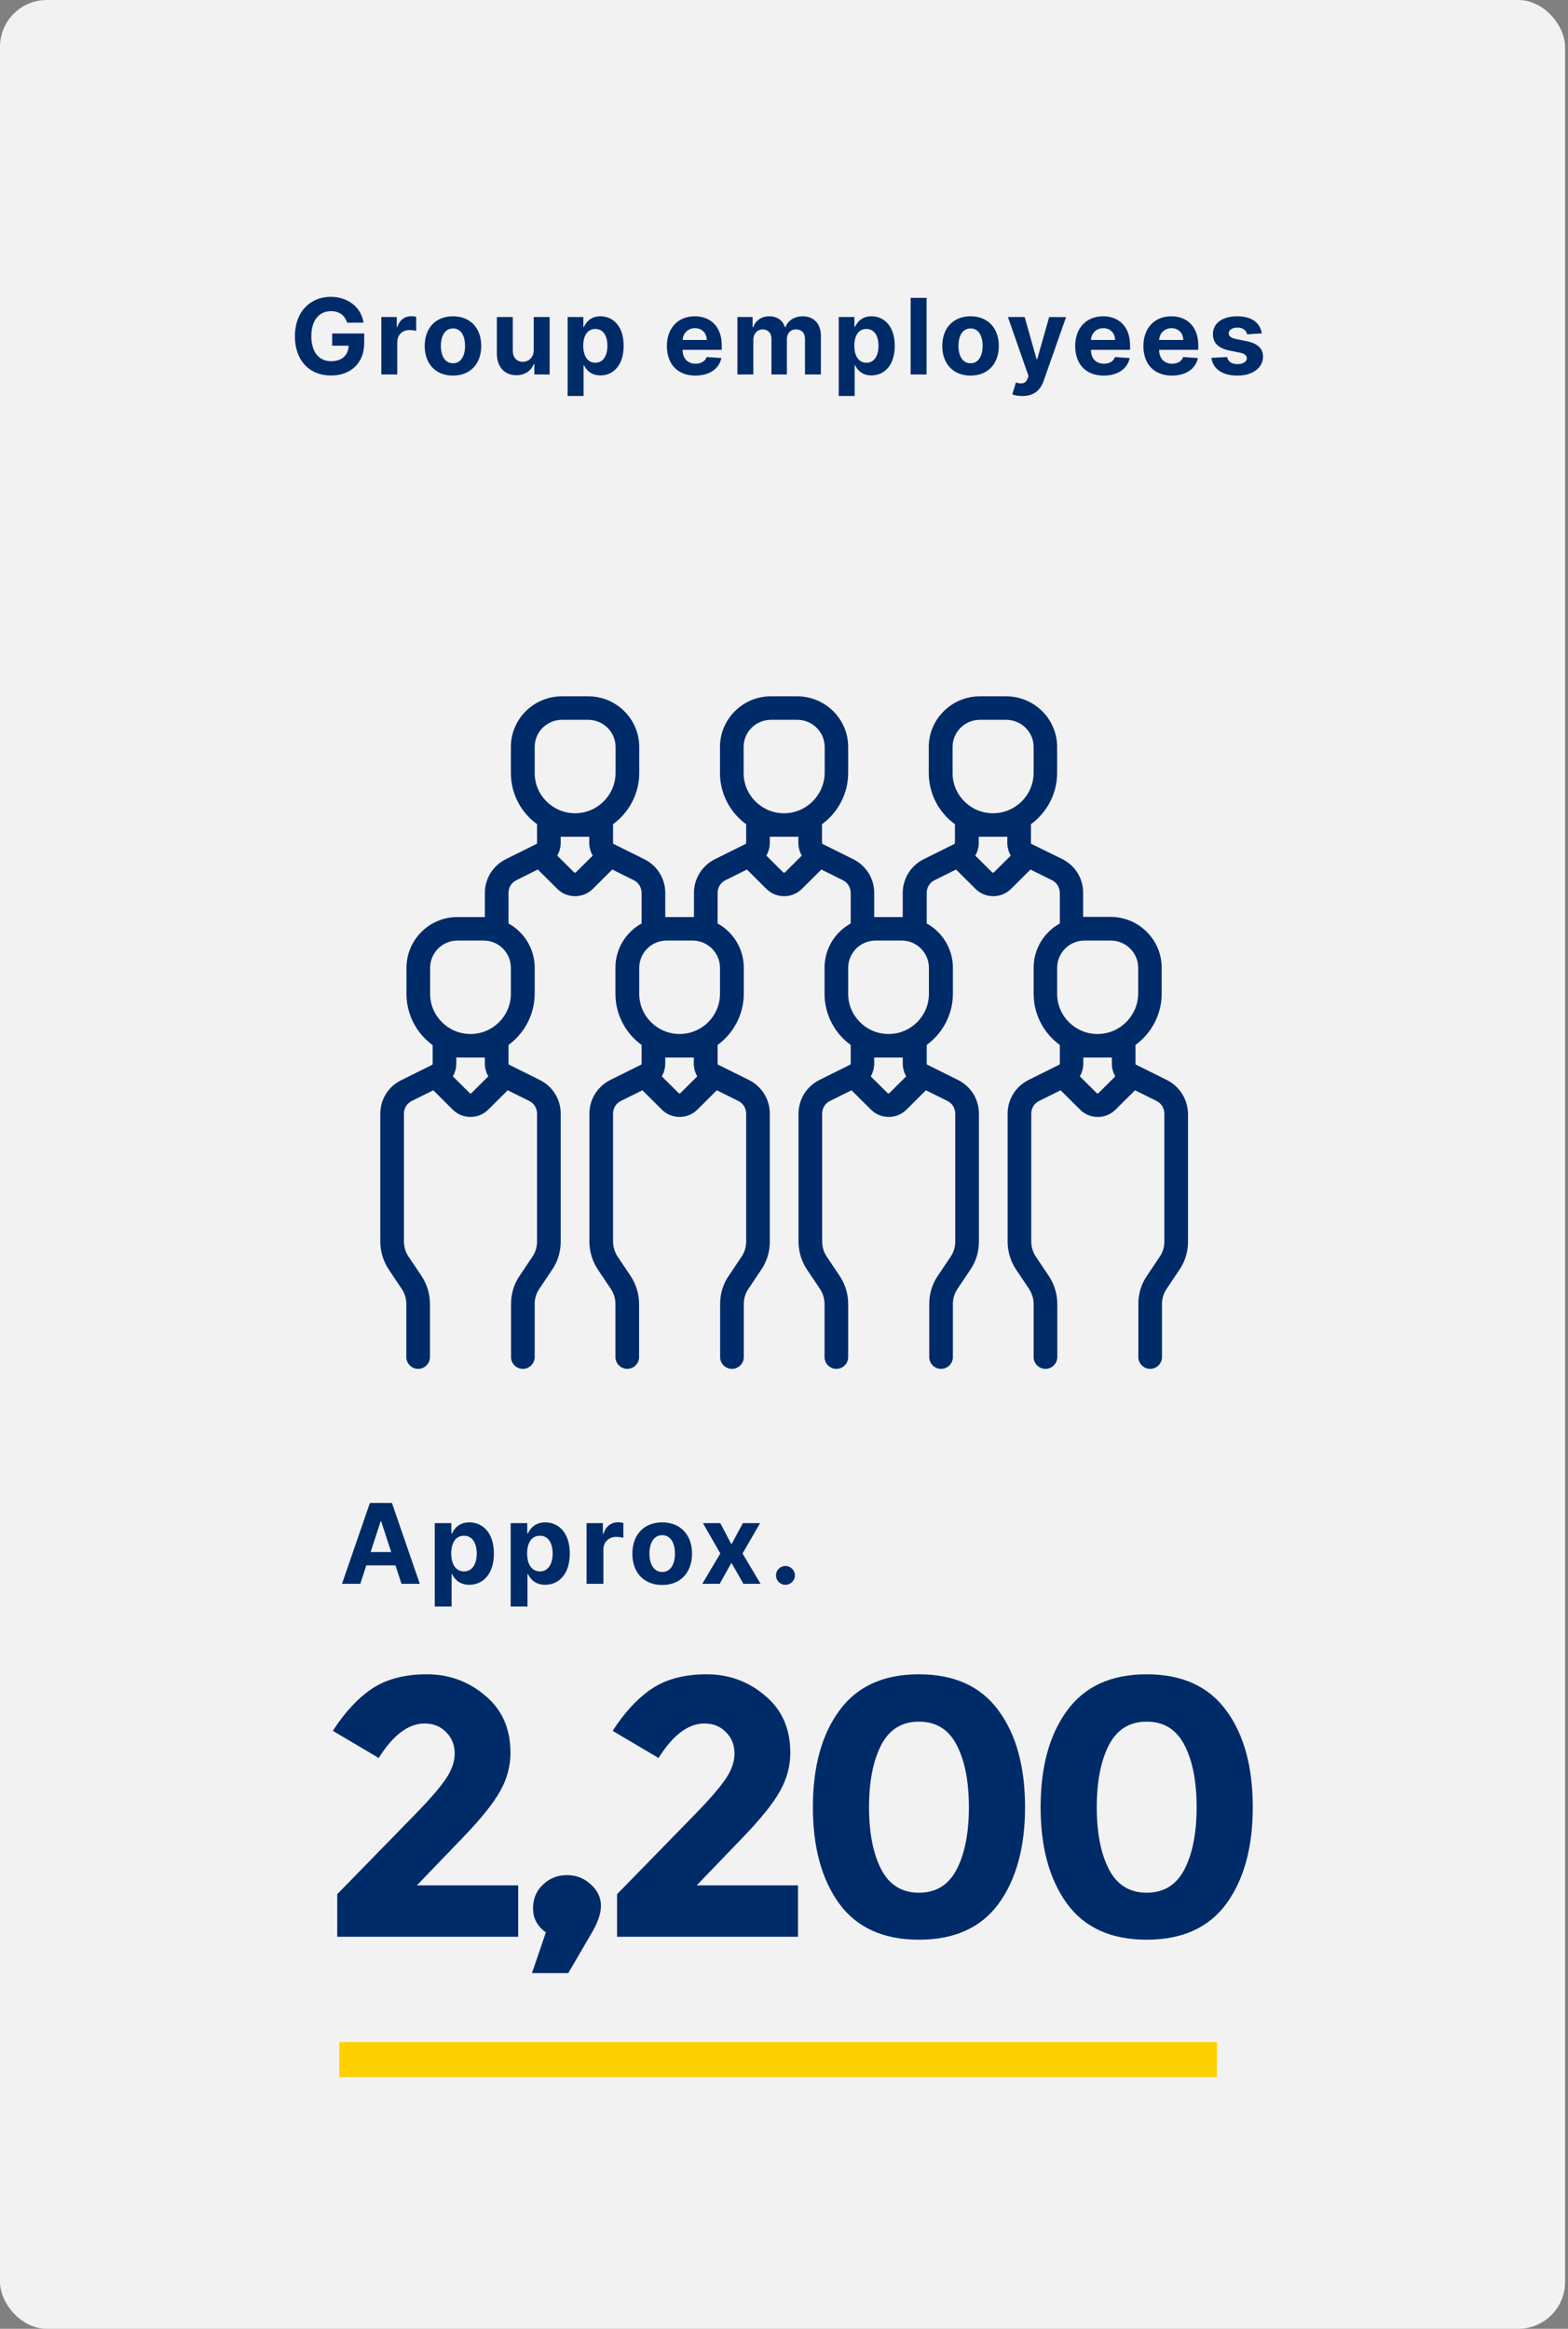
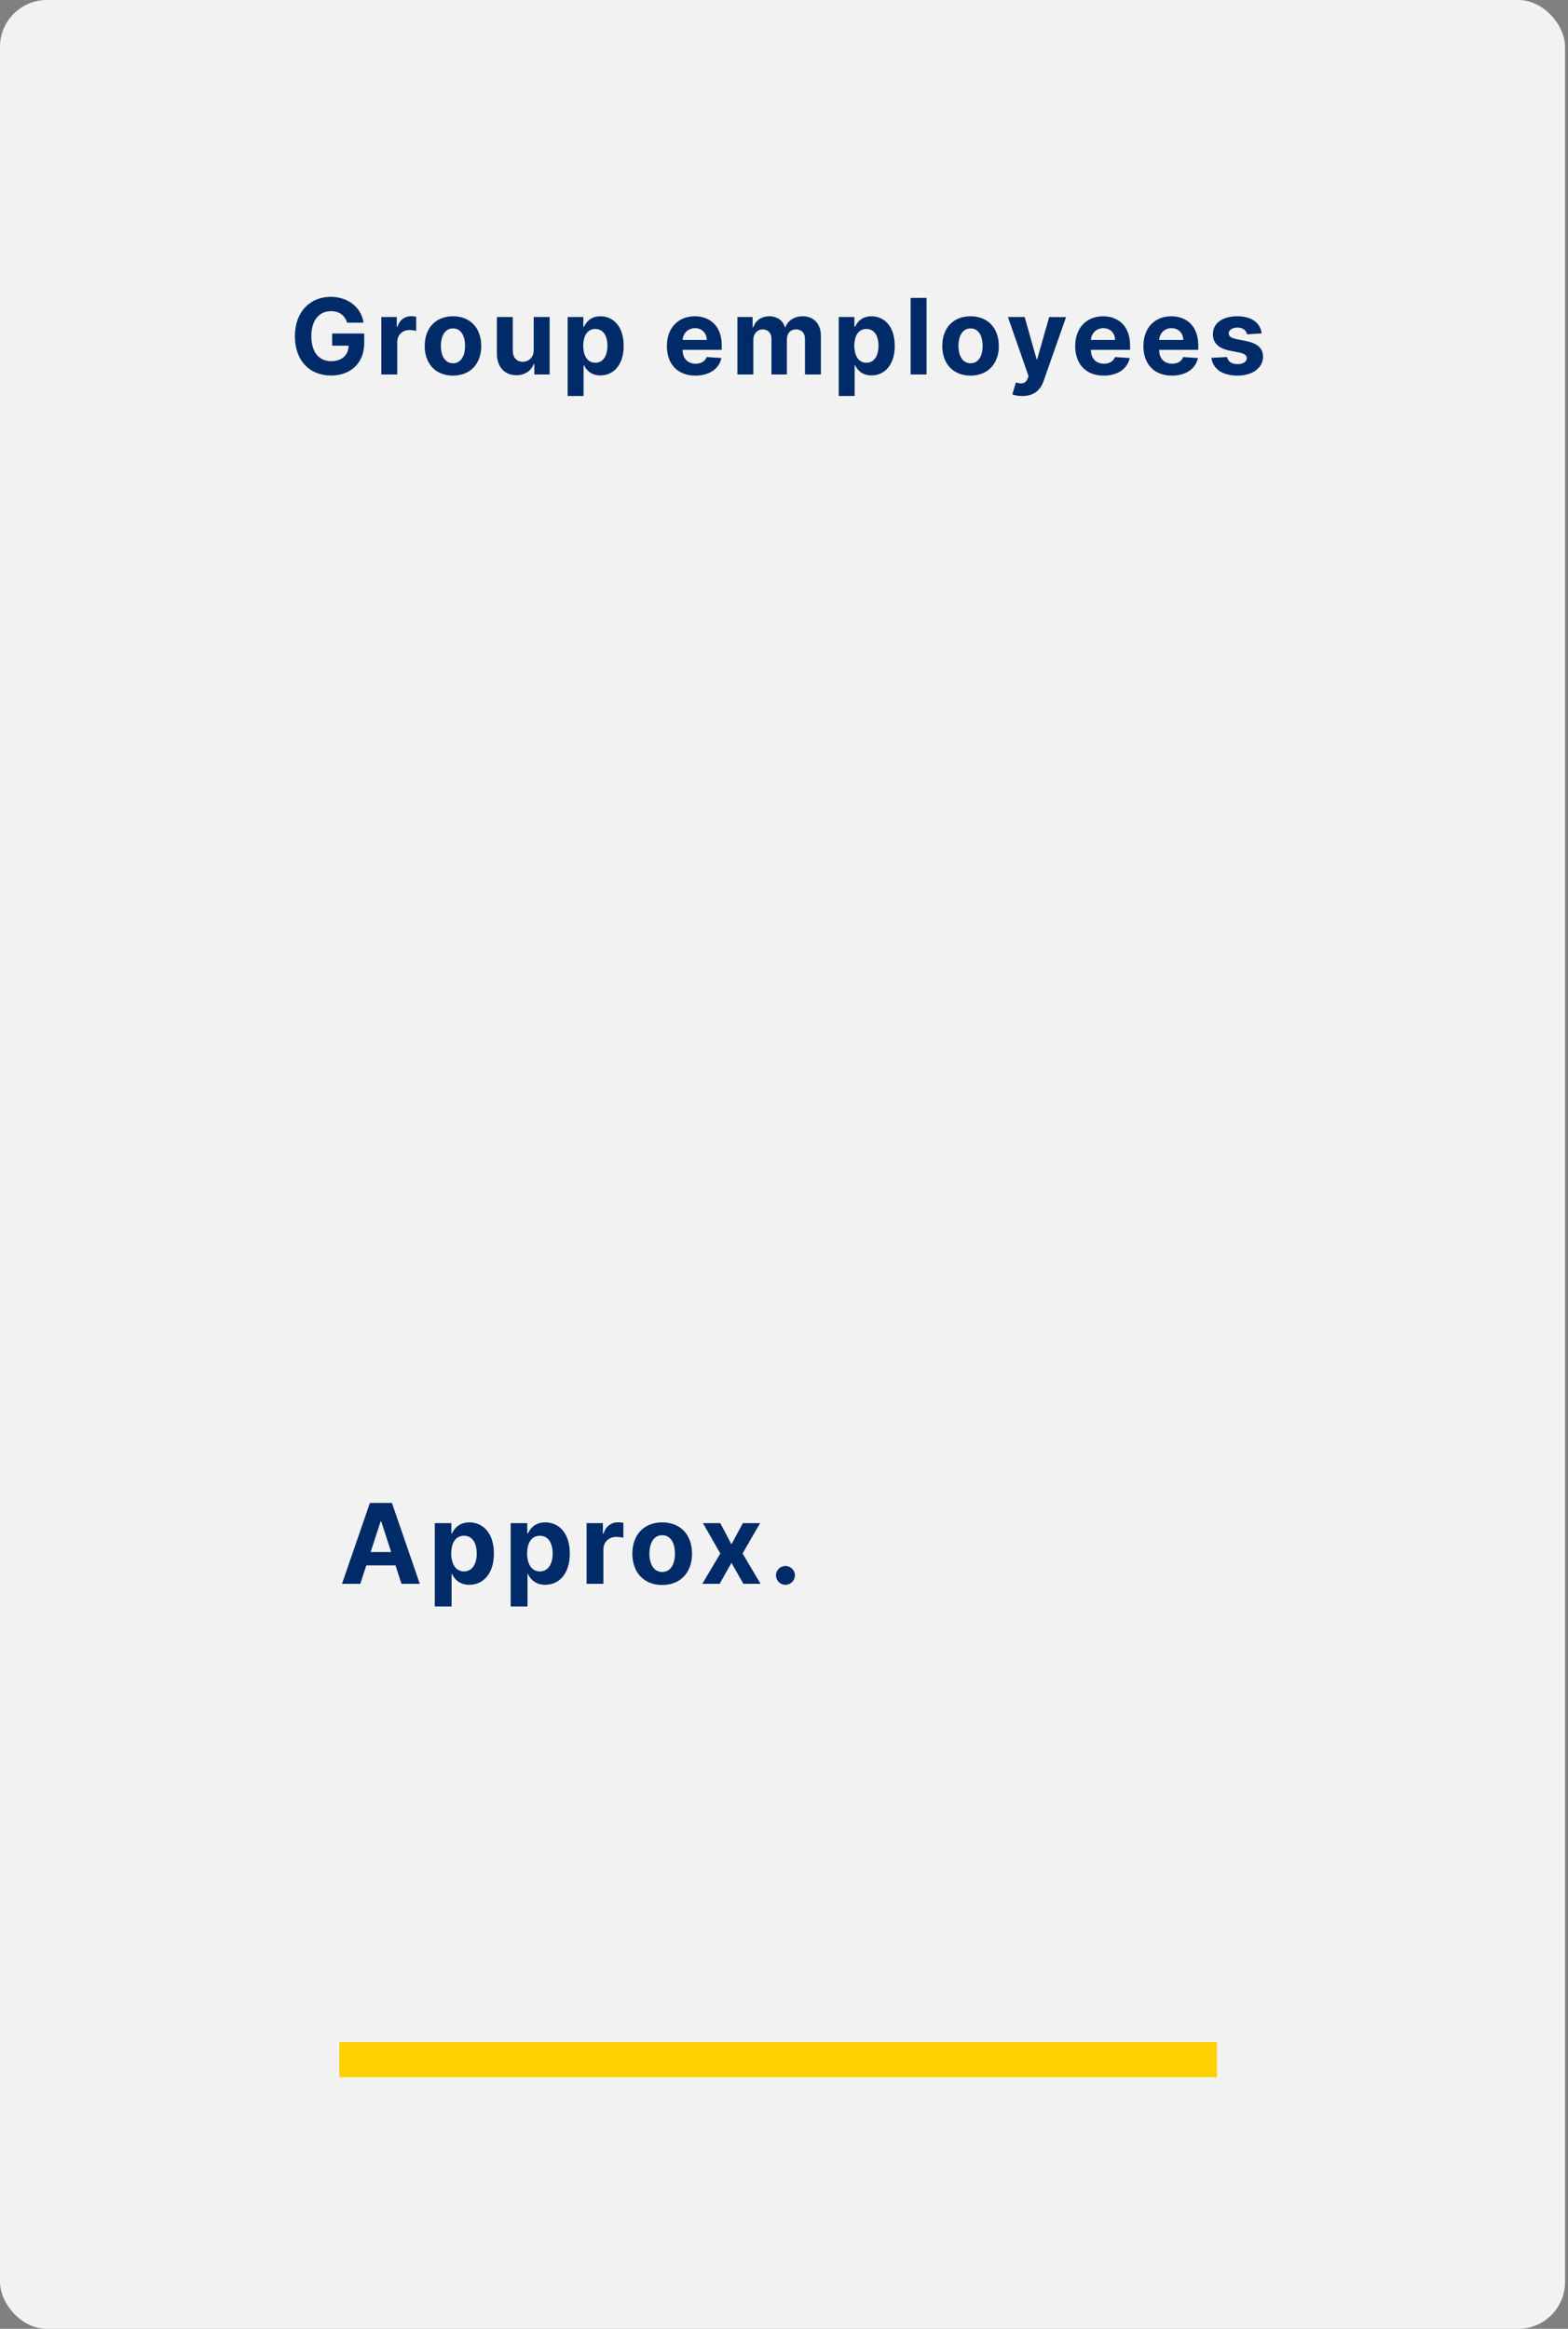
<svg xmlns="http://www.w3.org/2000/svg" width="268" height="398" viewBox="0 0 268 398" fill="none">
  <rect x="0" y="0" width="268" height="398" fill="#808080" stroke="none" />
  <rect width="267.5" height="398" rx="8" fill="#F2F2F2" />
-   <path d="M70.5 310.547C73.093 307.912 74.934 305.821 76.021 304.274C77.15 302.684 77.715 301.158 77.715 299.694C77.715 298.23 77.234 297.017 76.272 296.055C75.31 295.051 74.076 294.549 72.57 294.549C69.81 294.549 67.196 296.515 64.728 300.446L56.886 295.804C58.935 292.625 61.173 290.22 63.599 288.589C66.067 286.958 69.183 286.142 72.947 286.142C76.753 286.142 80.078 287.355 82.922 289.781C85.808 292.165 87.251 295.427 87.251 299.568C87.251 301.827 86.666 304.002 85.495 306.093C84.365 308.142 82.253 310.777 79.158 313.998L71.253 322.217H88.569V331H57.639V323.722L70.5 310.547ZM93.304 330.247C91.84 329.202 91.108 327.842 91.108 326.169C91.108 324.496 91.672 323.137 92.802 322.091C93.931 321.004 95.29 320.46 96.88 320.46C98.469 320.46 99.828 320.983 100.958 322.028C102.129 323.074 102.714 324.308 102.714 325.73C102.714 327.11 102.108 328.783 100.895 330.749L97.131 337.211H90.919L93.304 330.247ZM118.328 310.547C120.921 307.912 122.762 305.821 123.849 304.274C124.979 302.684 125.543 301.158 125.543 299.694C125.543 298.23 125.062 297.017 124.1 296.055C123.138 295.051 121.904 294.549 120.399 294.549C117.638 294.549 115.024 296.515 112.556 300.446L104.714 295.804C106.764 292.625 109.001 290.22 111.427 288.589C113.895 286.958 117.011 286.142 120.775 286.142C124.581 286.142 127.906 287.355 130.75 289.781C133.636 292.165 135.079 295.427 135.079 299.568C135.079 301.827 134.494 304.002 133.323 306.093C132.193 308.142 130.081 310.777 126.986 313.998L119.081 322.217H136.397V331H105.467V323.722L118.328 310.547ZM150.605 298.251C149.225 300.927 148.535 304.462 148.535 308.853C148.535 313.245 149.225 316.779 150.605 319.456C151.985 322.133 154.139 323.471 157.067 323.471C159.995 323.471 162.149 322.133 163.529 319.456C164.909 316.779 165.6 313.245 165.6 308.853C165.6 304.462 164.909 300.927 163.529 298.251C162.149 295.574 159.995 294.235 157.067 294.235C154.139 294.235 151.985 295.574 150.605 298.251ZM157.067 331.502C151.002 331.502 146.464 329.452 143.453 325.354C140.442 321.213 138.936 315.713 138.936 308.853C138.936 301.952 140.442 296.452 143.453 292.353C146.464 288.213 151.002 286.142 157.067 286.142C163.132 286.142 167.67 288.213 170.681 292.353C173.693 296.452 175.199 301.952 175.199 308.853C175.199 315.713 173.693 321.213 170.681 325.354C167.67 329.452 163.132 331.502 157.067 331.502ZM189.53 298.251C188.15 300.927 187.459 304.462 187.459 308.853C187.459 313.245 188.15 316.779 189.53 319.456C190.91 322.133 193.064 323.471 195.992 323.471C198.92 323.471 201.074 322.133 202.454 319.456C203.834 316.779 204.524 313.245 204.524 308.853C204.524 304.462 203.834 300.927 202.454 298.251C201.074 295.574 198.92 294.235 195.992 294.235C193.064 294.235 190.91 295.574 189.53 298.251ZM195.992 331.502C189.927 331.502 185.389 329.452 182.378 325.354C179.366 321.213 177.861 315.713 177.861 308.853C177.861 301.952 179.366 296.452 182.378 292.353C185.389 288.213 189.927 286.142 195.992 286.142C202.057 286.142 206.595 288.213 209.606 292.353C212.618 296.452 214.123 301.952 214.123 308.853C214.123 315.713 212.618 321.213 209.606 325.354C206.595 329.452 202.057 331.502 195.992 331.502Z" fill="#002B69" />
-   <path d="M199.415 184.565L194.186 181.966C194.105 181.939 194.079 181.859 194.079 181.778V178.59C196.774 176.607 198.553 173.419 198.553 169.828V165.38C198.553 160.611 194.645 156.699 189.82 156.699H185.346C185.265 156.699 185.211 156.699 185.13 156.699V152.573C185.13 150.108 183.755 147.911 181.545 146.812L176.316 144.24C176.236 144.213 176.209 144.133 176.209 144.052V140.864C178.904 138.881 180.683 135.693 180.683 132.102V127.654C180.683 122.885 176.775 119 171.95 119H167.476C162.678 119 158.743 122.885 158.743 127.654V132.102C158.743 135.693 160.495 138.881 163.217 140.864V144.052C163.217 144.133 163.163 144.213 163.109 144.24L157.88 146.839C155.67 147.938 154.296 150.161 154.296 152.6V156.726C154.215 156.726 154.161 156.726 154.08 156.726H149.633C149.552 156.726 149.498 156.726 149.417 156.726V152.6C149.417 150.135 148.043 147.938 145.832 146.839L140.604 144.24C140.523 144.213 140.496 144.133 140.496 144.052V140.864C143.191 138.881 144.97 135.693 144.97 132.102V127.654C144.97 122.885 141.062 119 136.237 119H131.763C126.965 119 123.057 122.885 123.057 127.654V132.102C123.057 135.693 124.809 138.881 127.531 140.864V144.052C127.531 144.133 127.477 144.213 127.423 144.24L122.195 146.839C119.984 147.938 118.61 150.161 118.61 152.6V156.726C118.529 156.726 118.475 156.726 118.394 156.726H113.92C113.839 156.726 113.785 156.726 113.704 156.726V152.6C113.704 150.135 112.33 147.938 110.12 146.839L104.891 144.24C104.81 144.213 104.783 144.133 104.783 144.052V140.864C107.478 138.881 109.257 135.693 109.257 132.102V127.654C109.257 122.885 105.349 119 100.524 119H96.05C91.225 119 87.317 122.885 87.317 127.654V132.102C87.317 135.693 89.069 138.881 91.791 140.864V144.052C91.791 144.133 91.737 144.213 91.684 144.24L86.455 146.839C84.245 147.938 82.87 150.161 82.87 152.6V156.726C82.789 156.726 82.735 156.726 82.654 156.726H78.18C73.382 156.726 69.474 160.611 69.474 165.407V169.855C69.474 173.445 71.226 176.634 73.948 178.617V181.805C73.948 181.886 73.894 181.966 73.841 181.993L68.612 184.592C66.375 185.664 65 187.887 65 190.326V212.19C65 213.904 65.512 215.566 66.456 216.986L68.666 220.281C69.178 221.058 69.447 221.943 69.447 222.854V231.937C69.447 233.035 70.364 233.946 71.469 233.946C72.574 233.946 73.49 233.035 73.49 231.937V222.854C73.49 221.139 72.978 219.478 72.035 218.058L69.825 214.762C69.312 213.985 69.043 213.101 69.043 212.19V190.326C69.043 189.388 69.555 188.557 70.391 188.155L74.056 186.333L77.398 189.656C78.234 190.486 79.312 190.888 80.417 190.888C81.495 190.888 82.6 190.486 83.436 189.656L86.778 186.333L90.444 188.155C91.279 188.557 91.791 189.415 91.791 190.326V212.19C91.791 213.101 91.522 214.012 91.01 214.762L88.8 218.058C87.829 219.478 87.344 221.139 87.344 222.854V231.937C87.344 233.035 88.26 233.946 89.366 233.946C90.471 233.946 91.387 233.035 91.387 231.937V222.854C91.387 221.943 91.657 221.032 92.169 220.281L94.379 216.986C95.349 215.566 95.834 213.904 95.834 212.19V190.326C95.834 187.861 94.46 185.664 92.25 184.565L87.021 181.966C86.94 181.939 86.913 181.859 86.913 181.778V178.59C89.608 176.607 91.387 173.419 91.387 169.828V165.38C91.387 162.138 89.581 159.298 86.913 157.825V152.6C86.913 151.662 87.425 150.831 88.26 150.429L91.926 148.607L95.268 151.93C96.104 152.76 97.182 153.162 98.287 153.162C99.365 153.162 100.47 152.76 101.306 151.93L104.648 148.607L108.314 150.429C109.149 150.831 109.661 151.689 109.661 152.6V157.825C106.993 159.298 105.187 162.138 105.187 165.38V169.828C105.187 173.419 106.939 176.607 109.661 178.59V181.778C109.661 181.859 109.607 181.939 109.554 181.966L104.325 184.565C102.114 185.664 100.74 187.887 100.74 190.326V212.19C100.74 213.904 101.252 215.566 102.195 216.986L104.405 220.281C104.918 221.058 105.187 221.943 105.187 222.854V231.937C105.187 233.035 106.104 233.946 107.209 233.946C108.314 233.946 109.23 233.035 109.23 231.937V222.854C109.23 221.139 108.718 219.478 107.775 218.058L105.564 214.762C105.052 213.985 104.783 213.101 104.783 212.19V190.326C104.783 189.388 105.295 188.557 106.13 188.155L109.796 186.333L113.138 189.656C113.974 190.486 115.052 190.888 116.157 190.888C117.235 190.888 118.34 190.486 119.176 189.656L122.518 186.333L126.184 188.155C127.019 188.557 127.531 189.415 127.531 190.326V212.19C127.531 213.101 127.262 214.012 126.75 214.762L124.539 218.058C123.569 219.478 123.084 221.139 123.084 222.854V231.937C123.084 233.035 124 233.946 125.105 233.946C126.211 233.946 127.127 233.035 127.127 231.937V222.854C127.127 221.943 127.396 221.032 127.909 220.281L130.119 216.986C131.089 215.566 131.574 213.904 131.574 212.19V190.326C131.574 187.861 130.2 185.664 127.989 184.565L122.761 181.966C122.68 181.939 122.653 181.859 122.653 181.778V178.59C125.348 176.607 127.127 173.419 127.127 169.828V165.38C127.127 162.138 125.321 159.298 122.653 157.825V152.6C122.653 151.662 123.165 150.831 124 150.429L127.666 148.607L131.008 151.93C131.844 152.76 132.922 153.162 134.027 153.162C135.105 153.162 136.21 152.76 137.046 151.93L140.388 148.607L144.054 150.429C144.889 150.831 145.401 151.689 145.401 152.6V157.825C142.733 159.298 140.927 162.138 140.927 165.38V169.828C140.927 173.419 142.679 176.607 145.401 178.59V181.778C145.401 181.859 145.347 181.939 145.293 181.966L140.064 184.565C137.854 185.664 136.48 187.887 136.48 190.326V212.19C136.48 213.904 136.992 215.566 137.935 216.986L140.145 220.281C140.657 221.058 140.927 221.943 140.927 222.854V231.937C140.927 233.035 141.843 233.946 142.948 233.946C144.054 233.946 144.97 233.035 144.97 231.937V222.854C144.97 221.139 144.458 219.478 143.514 218.058L141.304 214.762C140.792 213.985 140.523 213.101 140.523 212.19V190.326C140.523 189.388 141.035 188.557 141.87 188.155L145.536 186.333L148.878 189.656C149.714 190.486 150.792 190.888 151.897 190.888C153.002 190.888 154.08 190.486 154.916 189.656L158.258 186.333L161.923 188.155C162.759 188.557 163.271 189.415 163.271 190.326V212.19C163.271 213.101 163.002 214.012 162.489 214.762L160.279 218.058C159.309 219.478 158.824 221.139 158.824 222.854V231.937C158.824 233.035 159.74 233.946 160.845 233.946C161.95 233.946 162.867 233.035 162.867 231.937V222.854C162.867 221.943 163.136 221.032 163.648 220.281L165.859 216.986C166.829 215.566 167.314 213.904 167.314 212.19V190.326C167.314 187.861 165.939 185.664 163.729 184.565L158.5 181.966C158.42 181.939 158.393 181.859 158.393 181.778V178.59C161.088 176.607 162.867 173.419 162.867 169.828V165.38C162.867 162.138 161.061 159.298 158.393 157.825V152.6C158.393 151.662 158.905 150.831 159.74 150.429L163.406 148.607L166.748 151.93C167.584 152.76 168.662 153.162 169.767 153.162C170.845 153.162 171.95 152.76 172.786 151.93L176.128 148.607L179.793 150.429C180.629 150.831 181.141 151.689 181.141 152.6V157.825C178.473 159.298 176.667 162.138 176.667 165.38V169.828C176.667 173.419 178.419 176.607 181.141 178.59V181.778C181.141 181.859 181.087 181.939 181.033 181.966L175.804 184.565C173.594 185.664 172.22 187.887 172.22 190.326V212.19C172.22 213.904 172.732 215.566 173.675 216.986L175.885 220.281C176.397 221.058 176.667 221.943 176.667 222.854V231.937C176.667 233.035 177.583 233.946 178.688 233.946C179.793 233.946 180.71 233.035 180.71 231.937V222.854C180.71 221.139 180.198 219.478 179.254 218.058L177.044 214.762C176.532 213.985 176.262 213.101 176.262 212.19V190.326C176.262 189.388 176.775 188.557 177.61 188.155L181.276 186.333L184.618 189.656C185.454 190.486 186.532 190.888 187.637 190.888C188.742 190.888 189.82 190.486 190.655 189.656L193.998 186.333L197.663 188.155C198.499 188.557 199.011 189.415 199.011 190.326V212.19C199.011 213.101 198.741 214.012 198.229 214.762L196.019 218.058C195.049 219.478 194.564 221.139 194.564 222.854V231.937C194.564 233.035 195.48 233.946 196.585 233.946C197.69 233.946 198.607 233.035 198.607 231.937V222.854C198.607 221.943 198.876 221.032 199.388 220.281L201.598 216.986C202.569 215.566 203.054 213.904 203.054 212.19V190.326C203 187.887 201.625 185.664 199.415 184.565ZM80.579 186.816C80.498 186.896 80.363 186.896 80.282 186.816L77.398 183.949C77.776 183.306 77.991 182.555 77.991 181.778V180.733H82.87V181.778C82.87 182.555 83.085 183.306 83.463 183.949L80.579 186.816ZM87.317 165.407V169.855C87.317 173.633 84.218 176.714 80.417 176.714C76.617 176.714 73.517 173.633 73.517 169.855V165.407C73.517 162.835 75.62 160.745 78.18 160.745H82.654C85.242 160.745 87.317 162.835 87.317 165.407ZM98.422 149.09C98.341 149.17 98.206 149.17 98.125 149.09L95.241 146.223C95.619 145.58 95.834 144.829 95.834 144.052V143.007H100.713V144.052C100.713 144.829 100.929 145.58 101.306 146.223L98.422 149.09ZM98.287 138.988C94.487 138.988 91.387 135.907 91.387 132.129V127.654C91.387 125.082 93.49 123.019 96.05 123.019H100.524C103.112 123.019 105.214 125.109 105.214 127.654V132.102C105.187 135.907 102.088 138.988 98.287 138.988ZM116.292 186.816C116.211 186.896 116.076 186.896 115.995 186.816L113.111 183.949C113.489 183.306 113.704 182.555 113.704 181.778V180.733H118.583V181.778C118.583 182.555 118.798 183.306 119.176 183.949L116.292 186.816ZM123.057 165.407V169.855C123.057 173.633 119.957 176.714 116.157 176.714C112.357 176.714 109.257 173.633 109.257 169.855V165.407C109.257 162.835 111.359 160.745 113.947 160.745H118.367C120.955 160.745 123.057 162.835 123.057 165.407ZM134.162 149.09C134.081 149.17 133.946 149.17 133.865 149.09L130.981 146.223C131.359 145.58 131.574 144.829 131.574 144.052V143.007H136.453V144.052C136.453 144.829 136.668 145.58 137.046 146.223L134.162 149.09ZM134 138.988C130.2 138.988 127.1 135.907 127.1 132.129V127.654C127.1 125.082 129.202 123.019 131.79 123.019H136.264C138.852 123.019 140.954 125.109 140.954 127.654V132.102C140.9 135.907 137.8 138.988 134 138.988ZM152.005 186.816C151.924 186.896 151.789 186.896 151.708 186.816L148.824 183.949C149.202 183.306 149.417 182.555 149.417 181.778V180.733H154.296V181.778C154.296 182.555 154.511 183.306 154.889 183.949L152.005 186.816ZM158.77 165.407V169.855C158.77 173.633 155.67 176.714 151.87 176.714C148.07 176.714 144.97 173.633 144.97 169.855V165.407C144.97 162.835 147.072 160.745 149.66 160.745H154.134C156.668 160.745 158.77 162.835 158.77 165.407ZM169.875 149.09C169.794 149.17 169.659 149.17 169.578 149.09L166.694 146.223C167.071 145.58 167.287 144.829 167.287 144.052V143.007H172.166V144.052C172.166 144.829 172.381 145.58 172.759 146.223L169.875 149.09ZM169.713 138.988C165.912 138.988 162.813 135.907 162.813 132.129V127.654C162.813 125.082 164.915 123.019 167.503 123.019H171.977C174.564 123.019 176.667 125.109 176.667 127.654V132.102C176.64 135.907 173.54 138.988 169.713 138.988ZM187.745 186.816C187.664 186.896 187.529 186.896 187.448 186.816L184.564 183.949C184.941 183.306 185.157 182.555 185.157 181.778V180.733H190.036V181.778C190.036 182.555 190.251 183.306 190.629 183.949L187.745 186.816ZM187.583 176.714C183.782 176.714 180.683 173.633 180.683 169.855V165.407C180.683 162.835 182.785 160.745 185.373 160.745H189.847C192.434 160.745 194.537 162.835 194.537 165.407V169.855C194.483 173.633 191.383 176.714 187.583 176.714Z" fill="#002B69" />
  <rect x="58" y="349" width="150" height="6" fill="#FDD000" />
  <path d="M61.583 270.677L62.608 267.526H67.595L68.62 270.677H71.751L66.987 256.859H63.222L58.452 270.677H61.583ZM63.351 265.245L65.051 260.016H65.159L66.859 265.245H63.351ZM74.31 274.563H77.184V269.017H77.272C77.67 269.881 78.54 270.845 80.214 270.845C82.575 270.845 84.417 268.976 84.417 265.508C84.417 261.946 82.494 260.178 80.221 260.178C78.487 260.178 77.657 261.21 77.272 262.054H77.144V260.313H74.31V274.563ZM77.124 265.495C77.124 263.646 77.906 262.465 79.303 262.465C80.727 262.465 81.482 263.7 81.482 265.495C81.482 267.303 80.713 268.558 79.303 268.558C77.92 268.558 77.124 267.344 77.124 265.495ZM87.283 274.563H90.158V269.017H90.245C90.644 269.881 91.514 270.845 93.187 270.845C95.549 270.845 97.391 268.976 97.391 265.508C97.391 261.946 95.468 260.178 93.194 260.178C91.46 260.178 90.63 261.21 90.245 262.054H90.117V260.313H87.283V274.563ZM90.097 265.495C90.097 263.646 90.88 262.465 92.276 262.465C93.7 262.465 94.456 263.7 94.456 265.495C94.456 267.303 93.686 268.558 92.276 268.558C90.893 268.558 90.097 267.344 90.097 265.495ZM100.257 270.677H103.131V264.813C103.131 263.538 104.062 262.661 105.331 262.661C105.729 262.661 106.275 262.729 106.545 262.816V260.266C106.289 260.205 105.931 260.165 105.641 260.165C104.481 260.165 103.529 260.839 103.151 262.121H103.043V260.313H100.257V270.677ZM113.181 270.879C116.326 270.879 118.282 268.727 118.282 265.535C118.282 262.324 116.326 260.178 113.181 260.178C110.037 260.178 108.081 262.324 108.081 265.535C108.081 268.727 110.037 270.879 113.181 270.879ZM113.195 268.653C111.744 268.653 111.002 267.323 111.002 265.515C111.002 263.707 111.744 262.371 113.195 262.371C114.619 262.371 115.361 263.707 115.361 265.515C115.361 267.323 114.619 268.653 113.195 268.653ZM123.114 260.313H120.145L123.114 265.495L120.037 270.677H123.006L125.016 267.094L127.061 270.677H129.996L126.912 265.495L129.915 260.313H126.966L125.016 263.936L123.114 260.313ZM134.252 270.852C135.115 270.852 135.864 270.13 135.871 269.233C135.864 268.349 135.115 267.627 134.252 267.627C133.361 267.627 132.626 268.349 132.632 269.233C132.626 270.13 133.361 270.852 134.252 270.852Z" fill="#002B69" />
  <path d="M59.315 55.141H62.127C61.77 52.552 59.488 50.73 56.528 50.73C53.07 50.73 50.404 53.223 50.404 57.467C50.404 61.609 52.897 64.179 56.586 64.179C59.89 64.179 62.249 62.089 62.249 58.644V56.994H56.771V59.078H59.584C59.545 60.702 58.439 61.731 56.598 61.731C54.521 61.731 53.211 60.178 53.211 57.442C53.211 54.719 54.572 53.178 56.573 53.178C57.998 53.178 58.964 53.913 59.315 55.141ZM65.177 64H67.9V58.445C67.9 57.237 68.782 56.406 69.984 56.406C70.361 56.406 70.879 56.47 71.134 56.553V54.137C70.891 54.08 70.553 54.041 70.278 54.041C69.178 54.041 68.277 54.68 67.919 55.895H67.817V54.182H65.177V64ZM77.421 64.192C80.4 64.192 82.254 62.153 82.254 59.129C82.254 56.087 80.4 54.054 77.421 54.054C74.442 54.054 72.589 56.087 72.589 59.129C72.589 62.153 74.442 64.192 77.421 64.192ZM77.434 62.082C76.06 62.082 75.356 60.823 75.356 59.11C75.356 57.397 76.06 56.131 77.434 56.131C78.783 56.131 79.486 57.397 79.486 59.11C79.486 60.823 78.783 62.082 77.434 62.082ZM91.22 59.82C91.227 61.136 90.325 61.827 89.347 61.827C88.318 61.827 87.653 61.104 87.647 59.947V54.182H84.924V60.433C84.93 62.728 86.273 64.128 88.248 64.128C89.725 64.128 90.786 63.367 91.227 62.217H91.329V64H93.943V54.182H91.22V59.82ZM97.021 67.682H99.744V62.428H99.828C100.205 63.246 101.029 64.16 102.614 64.16C104.852 64.16 106.597 62.389 106.597 59.104C106.597 55.729 104.775 54.054 102.621 54.054C100.978 54.054 100.192 55.032 99.828 55.831H99.706V54.182H97.021V67.682ZM99.687 59.091C99.687 57.34 100.428 56.221 101.751 56.221C103.1 56.221 103.816 57.391 103.816 59.091C103.816 60.804 103.087 61.993 101.751 61.993C100.441 61.993 99.687 60.842 99.687 59.091ZM118.852 64.192C121.281 64.192 122.918 63.009 123.301 61.188L120.783 61.021C120.508 61.769 119.805 62.159 118.897 62.159C117.536 62.159 116.673 61.258 116.673 59.794V59.788H123.359V59.04C123.359 55.703 121.339 54.054 118.744 54.054C115.855 54.054 113.982 56.106 113.982 59.136C113.982 62.249 115.829 64.192 118.852 64.192ZM116.673 58.1C116.73 56.981 117.58 56.087 118.789 56.087C119.971 56.087 120.789 56.93 120.796 58.1H116.673ZM126.036 64H128.759V58.106C128.759 57.02 129.449 56.298 130.357 56.298C131.252 56.298 131.853 56.911 131.853 57.876V64H134.493V58.004C134.493 56.988 135.074 56.298 136.065 56.298C136.934 56.298 137.586 56.841 137.586 57.934V64H140.303V57.397C140.303 55.269 139.037 54.054 137.209 54.054C135.771 54.054 134.652 54.789 134.25 55.914H134.147C133.834 54.776 132.831 54.054 131.482 54.054C130.159 54.054 129.155 54.757 128.746 55.914H128.631V54.182H126.036V64ZM143.354 67.682H146.077V62.428H146.16C146.537 63.246 147.362 64.16 148.947 64.16C151.184 64.16 152.929 62.389 152.929 59.104C152.929 55.729 151.107 54.054 148.953 54.054C147.31 54.054 146.524 55.032 146.16 55.831H146.038V54.182H143.354V67.682ZM146.019 59.091C146.019 57.34 146.761 56.221 148.084 56.221C149.433 56.221 150.149 57.391 150.149 59.091C150.149 60.804 149.42 61.993 148.084 61.993C146.774 61.993 146.019 60.842 146.019 59.091ZM158.367 50.909H155.644V64H158.367V50.909ZM165.885 64.192C168.864 64.192 170.717 62.153 170.717 59.129C170.717 56.087 168.864 54.054 165.885 54.054C162.906 54.054 161.052 56.087 161.052 59.129C161.052 62.153 162.906 64.192 165.885 64.192ZM165.898 62.082C164.523 62.082 163.82 60.823 163.82 59.11C163.82 57.397 164.523 56.131 165.898 56.131C167.246 56.131 167.949 57.397 167.949 59.11C167.949 60.823 167.246 62.082 165.898 62.082ZM174.735 67.682C176.761 67.682 177.835 66.646 178.391 65.061L182.207 54.195L179.324 54.182L177.273 61.392H177.17L175.138 54.182H172.274L175.796 64.281L175.636 64.697C175.278 65.617 174.594 65.662 173.635 65.368L173.022 67.401C173.412 67.567 174.045 67.682 174.735 67.682ZM188.641 64.192C191.07 64.192 192.706 63.009 193.09 61.188L190.572 61.021C190.297 61.769 189.594 62.159 188.686 62.159C187.324 62.159 186.461 61.258 186.461 59.794V59.788H193.148V59.04C193.148 55.703 191.128 54.054 188.532 54.054C185.643 54.054 183.77 56.106 183.77 59.136C183.77 62.249 185.618 64.192 188.641 64.192ZM186.461 58.1C186.519 56.981 187.369 56.087 188.577 56.087C189.76 56.087 190.578 56.93 190.584 58.1H186.461ZM200.299 64.192C202.728 64.192 204.364 63.009 204.748 61.188L202.229 61.021C201.954 61.769 201.251 62.159 200.344 62.159C198.982 62.159 198.119 61.258 198.119 59.794V59.788H204.805V59.04C204.805 55.703 202.785 54.054 200.19 54.054C197.301 54.054 195.428 56.106 195.428 59.136C195.428 62.249 197.275 64.192 200.299 64.192ZM198.119 58.1C198.177 56.981 199.027 56.087 200.235 56.087C201.418 56.087 202.236 56.93 202.242 58.1H198.119ZM215.651 56.981C215.408 55.173 213.951 54.054 211.471 54.054C208.959 54.054 207.303 55.217 207.31 57.109C207.303 58.58 208.23 59.532 210.148 59.916L211.848 60.254C212.705 60.427 213.095 60.74 213.107 61.232C213.095 61.814 212.462 62.229 211.509 62.229C210.538 62.229 209.892 61.814 209.726 61.015L207.048 61.156C207.303 63.035 208.901 64.192 211.503 64.192C214.047 64.192 215.869 62.894 215.875 60.957C215.869 59.538 214.942 58.688 213.037 58.298L211.26 57.94C210.346 57.742 210.007 57.429 210.014 56.956C210.007 56.368 210.672 55.984 211.516 55.984C212.462 55.984 213.024 56.502 213.158 57.135L215.651 56.981Z" fill="#002B69" />
</svg>